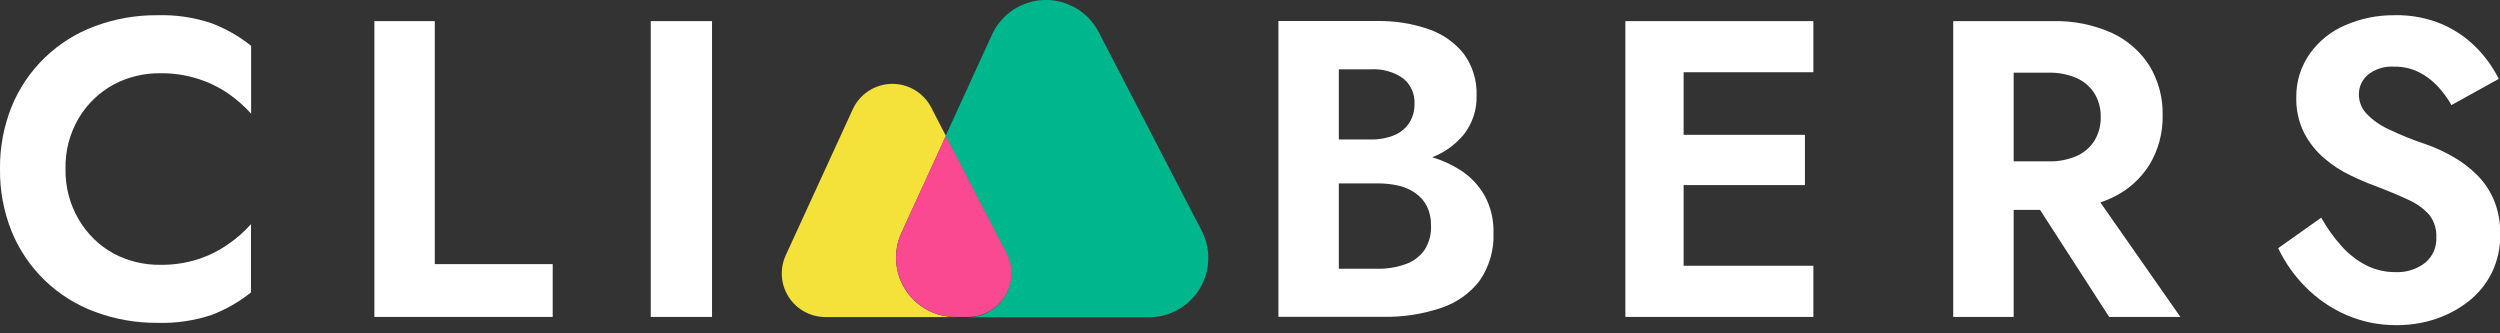
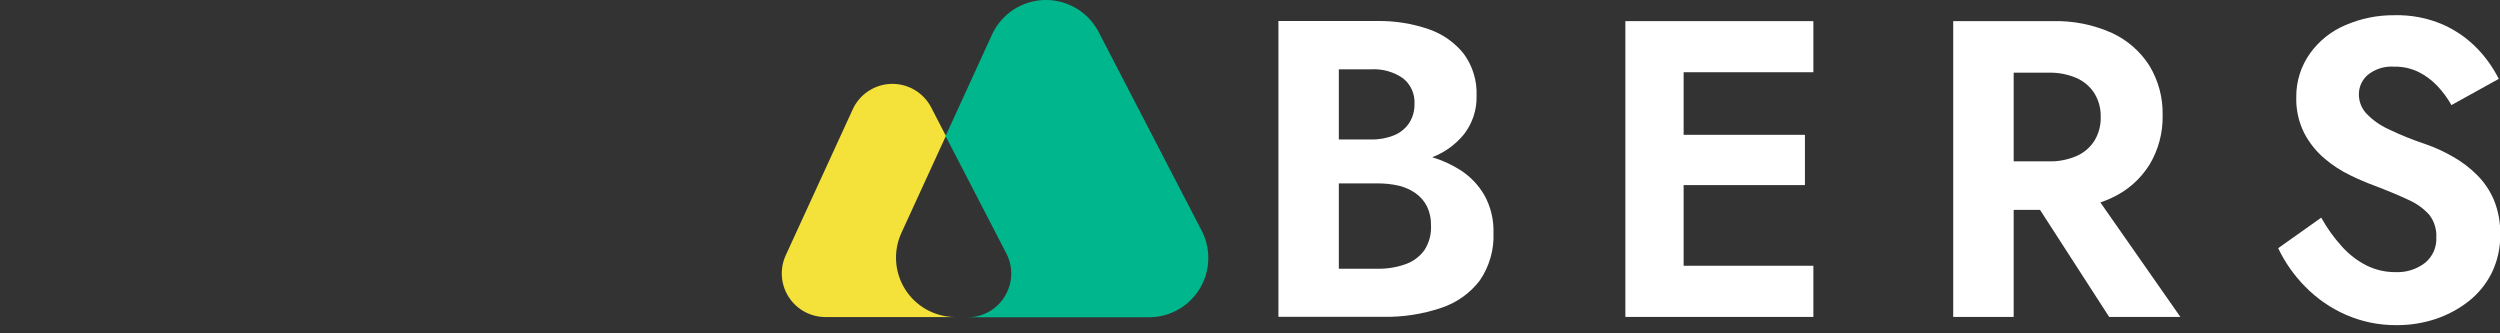
<svg xmlns="http://www.w3.org/2000/svg" width="240" height="32" viewBox="0 0 240 32" fill="none">
  <rect x="0" y="0" width="240" height="32" fill="#333333" stroke="none" />
  <path d="M115.34 22.106L105.47 3.078C104.979 2.129 104.231 1.338 103.313 0.794C102.394 0.25 101.34 -0.025 100.272 0.001C99.205 0.027 98.166 0.352 97.275 0.94C96.383 1.528 95.675 2.355 95.231 3.327L90.774 13.062L96.605 24.323C96.948 24.979 97.11 25.715 97.075 26.454C97.075 26.633 97.043 26.806 97.016 26.995C96.825 28.029 96.261 28.957 95.431 29.602C94.7 30.161 93.804 30.462 92.884 30.457H110.283C111.266 30.46 112.233 30.209 113.09 29.728C113.947 29.247 114.665 28.552 115.174 27.712C115.683 26.871 115.966 25.913 115.995 24.931C116.024 23.948 115.799 22.975 115.34 22.106Z" fill="#00B78D" />
  <path d="M86.539 22.349L90.807 13.046L89.395 10.315C89.034 9.617 88.483 9.035 87.807 8.635C87.131 8.235 86.356 8.033 85.57 8.052C84.785 8.071 84.02 8.311 83.364 8.743C82.709 9.176 82.187 9.784 81.861 10.499L75.441 24.486C75.145 25.123 75.014 25.824 75.06 26.525C75.106 27.226 75.328 27.904 75.706 28.497C76.083 29.089 76.603 29.578 77.218 29.916C77.833 30.255 78.524 30.434 79.227 30.436H91.667C90.715 30.427 89.78 30.18 88.948 29.718C88.115 29.255 87.412 28.592 86.902 27.788C86.392 26.984 86.092 26.065 86.029 25.115C85.965 24.165 86.141 23.214 86.539 22.349Z" fill="#F4E23A" />
-   <path d="M95.453 29.57C96.283 28.924 96.847 27.996 97.037 26.962C97.064 26.789 97.086 26.616 97.097 26.422C97.132 25.682 96.969 24.947 96.626 24.291L90.796 13.046L86.539 22.349C86.141 23.217 85.968 24.172 86.035 25.125C86.103 26.077 86.408 26.998 86.924 27.802C87.44 28.606 88.149 29.267 88.987 29.726C89.826 30.184 90.766 30.424 91.721 30.424H92.916C93.833 30.427 94.724 30.126 95.453 29.57Z" fill="#FA4990" />
-   <path d="M7.572 21.095C8.371 22.458 9.524 23.58 10.909 24.34C12.296 25.074 13.846 25.446 15.415 25.422C16.639 25.437 17.857 25.254 19.022 24.881C20.041 24.551 21.006 24.072 21.884 23.458C22.697 22.903 23.44 22.251 24.096 21.517V28.072C22.953 28.985 21.676 29.715 20.31 30.235C18.645 30.788 16.897 31.044 15.144 30.993C13.09 31.012 11.05 30.654 9.125 29.938C7.325 29.278 5.683 28.249 4.304 26.919C2.925 25.588 1.838 23.983 1.114 22.209C0.353 20.308 -0.026 18.275 4.91461e-05 16.227C-0.026 14.179 0.353 12.146 1.114 10.245C1.836 8.472 2.92 6.869 4.297 5.538C5.673 4.207 7.312 3.178 9.108 2.516C11.039 1.797 13.085 1.44 15.144 1.461C16.902 1.411 18.654 1.673 20.32 2.235C21.687 2.755 22.964 3.485 24.107 4.398V10.91C23.448 10.178 22.705 9.527 21.894 8.968C21.01 8.366 20.043 7.896 19.022 7.573C17.857 7.199 16.639 7.017 15.415 7.032C13.846 7.007 12.296 7.379 10.909 8.114C9.532 8.865 8.379 9.97 7.572 11.316C6.69 12.799 6.246 14.502 6.29 16.227C6.257 17.937 6.7 19.623 7.572 21.095Z" fill="white" />
-   <path d="M41.739 2.028V25.356H53.059V30.424H35.941V2.028H41.739Z" fill="white" />
-   <path d="M68.355 2.028V30.424H62.471V2.028H68.355Z" fill="white" />
  <path d="M142.503 18.742C141.923 17.742 141.108 16.899 140.129 16.286C139.306 15.772 138.419 15.372 137.489 15.096C138.678 14.642 139.727 13.885 140.534 12.9C141.357 11.844 141.788 10.534 141.751 9.195C141.809 7.759 141.38 6.345 140.534 5.182C139.663 4.085 138.496 3.261 137.17 2.808C135.565 2.254 133.875 1.987 132.178 2.018H122.729V30.414H132.789C134.676 30.451 136.555 30.162 138.344 29.559C139.821 29.079 141.117 28.16 142.059 26.925C142.982 25.581 143.443 23.973 143.374 22.344C143.411 21.087 143.11 19.843 142.503 18.742ZM131.653 6.653C132.728 6.596 133.791 6.897 134.677 7.508C135.049 7.799 135.344 8.176 135.538 8.606C135.733 9.037 135.819 9.508 135.791 9.98C135.807 10.626 135.63 11.263 135.282 11.808C134.93 12.334 134.429 12.742 133.844 12.982C133.149 13.266 132.403 13.404 131.653 13.387H128.527V6.653H131.653ZM136.743 24.015C136.283 24.647 135.639 25.122 134.898 25.373C134.05 25.669 133.157 25.814 132.259 25.8H128.527V17.606H132.259C132.941 17.602 133.622 17.676 134.287 17.828C134.869 17.966 135.42 18.214 135.91 18.558C136.366 18.885 136.737 19.317 136.991 19.818C137.261 20.381 137.392 21 137.376 21.625C137.423 22.468 137.201 23.305 136.743 24.015Z" fill="white" />
  <path d="M174.084 6.934V2.028H161.628H159.762H156.035V30.424H159.762H161.628H174.084V25.513H161.628V17.768H173.273V12.943H161.628V6.934H174.084Z" fill="white" />
  <path d="M202.48 30.425H209.317L201.636 19.434C202.015 19.309 202.386 19.159 202.745 18.985C204.235 18.299 205.491 17.192 206.358 15.8C207.212 14.375 207.647 12.738 207.613 11.078C207.652 9.408 207.217 7.761 206.358 6.329C205.485 4.947 204.23 3.848 202.745 3.165C200.949 2.36 198.995 1.972 197.028 2.029H187.509V30.425H193.312V20.148H195.843L202.48 30.425ZM193.312 6.978H196.676C197.59 6.954 198.497 7.128 199.337 7.486C200.043 7.792 200.642 8.3 201.057 8.947C201.478 9.634 201.691 10.429 201.669 11.235C201.69 12.04 201.478 12.835 201.057 13.522C200.642 14.169 200.043 14.678 199.337 14.983C198.497 15.341 197.59 15.515 196.676 15.491H193.312V6.978Z" fill="white" />
  <path d="M224.812 23.652C225.478 24.4 226.275 25.018 227.165 25.475C228.035 25.909 228.995 26.131 229.967 26.124C230.989 26.172 231.995 25.856 232.807 25.232C233.164 24.938 233.448 24.566 233.636 24.143C233.823 23.72 233.91 23.26 233.888 22.798C233.928 22.021 233.693 21.255 233.223 20.634C232.669 20.019 231.991 19.529 231.233 19.196C230.356 18.781 229.275 18.329 227.987 17.838C227.194 17.546 226.416 17.214 225.656 16.843C224.756 16.414 223.915 15.869 223.157 15.22C222.358 14.542 221.697 13.715 221.21 12.787C220.671 11.712 220.407 10.521 220.442 9.319C220.427 7.82 220.887 6.355 221.757 5.133C222.609 3.94 223.773 3.005 225.121 2.429C226.618 1.775 228.236 1.445 229.87 1.461C231.481 1.419 233.081 1.731 234.559 2.375C235.791 2.927 236.906 3.711 237.842 4.684C238.663 5.539 239.35 6.513 239.881 7.572L235.338 10.088C234.961 9.42 234.506 8.801 233.98 8.243C233.46 7.696 232.849 7.244 232.174 6.907C231.453 6.558 230.66 6.383 229.859 6.399C228.939 6.329 228.026 6.612 227.306 7.188C227.04 7.418 226.826 7.702 226.678 8.021C226.531 8.34 226.453 8.687 226.451 9.038C226.445 9.725 226.7 10.388 227.165 10.893C227.767 11.523 228.482 12.031 229.275 12.392C230.432 12.951 231.624 13.433 232.844 13.836C233.766 14.156 234.656 14.563 235.5 15.053C236.348 15.534 237.126 16.127 237.815 16.816C238.509 17.514 239.06 18.341 239.438 19.25C239.847 20.282 240.046 21.385 240.022 22.495C240.044 23.773 239.767 25.038 239.21 26.189C238.681 27.256 237.92 28.191 236.982 28.926C236.026 29.673 234.948 30.249 233.796 30.63C232.599 31.023 231.346 31.22 230.086 31.214C228.412 31.23 226.753 30.893 225.218 30.224C223.751 29.583 222.421 28.665 221.302 27.52C220.234 26.444 219.356 25.195 218.706 23.826L222.838 20.894C223.389 21.886 224.051 22.811 224.812 23.652Z" fill="white" />
</svg>